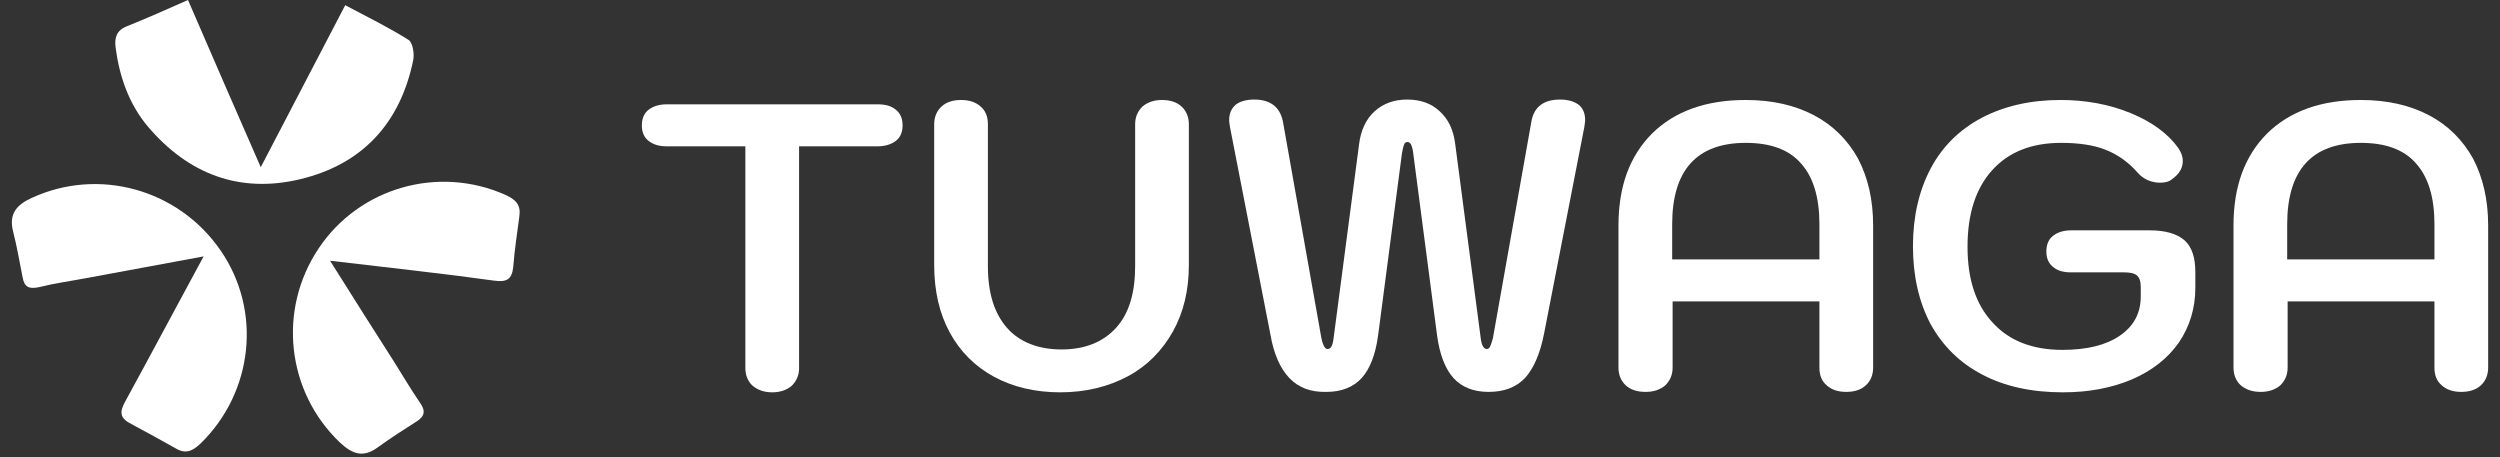
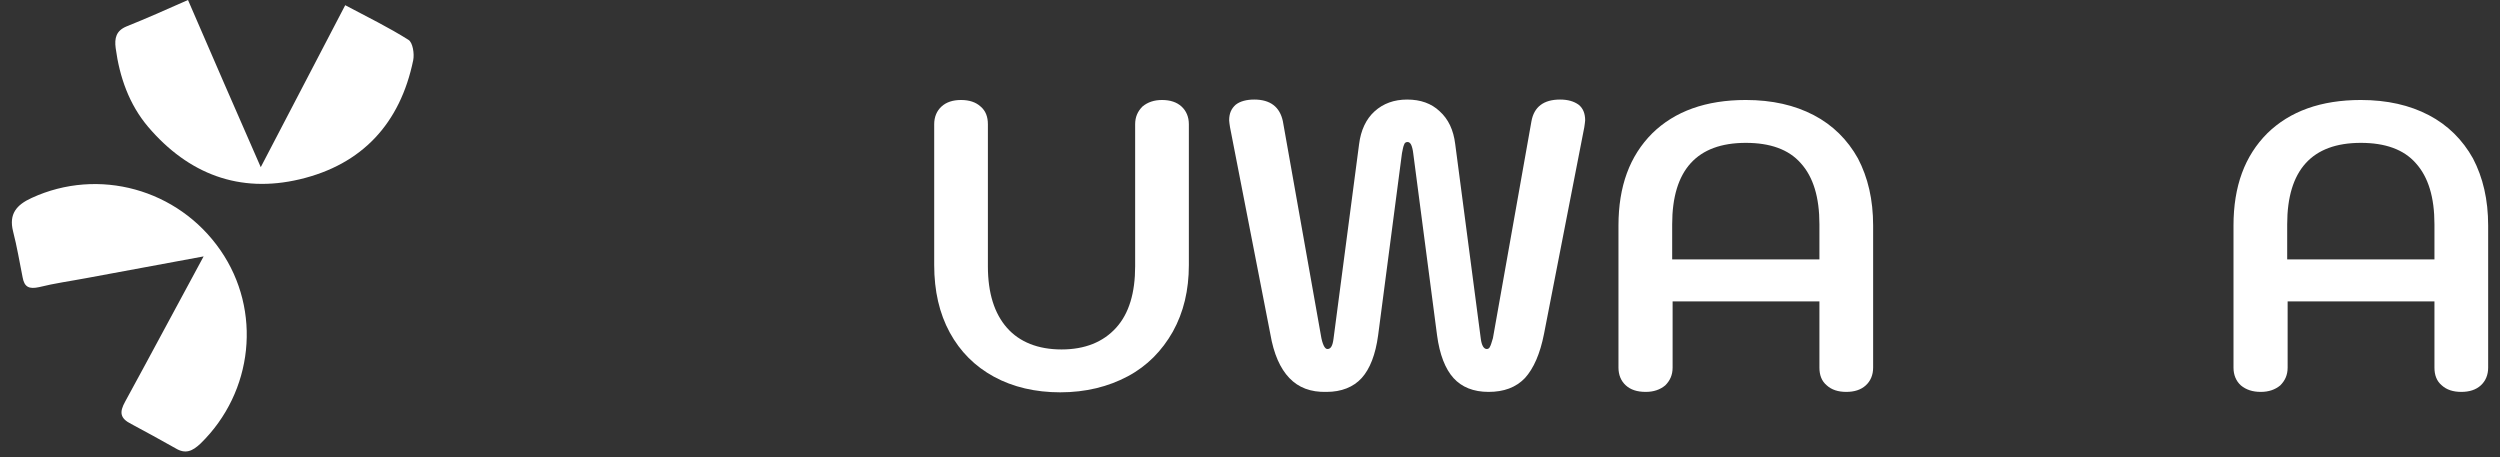
<svg xmlns="http://www.w3.org/2000/svg" width="186" height="34" viewBox="0 0 186 34" fill="none">
  <rect x="0" y="0" width="186" height="34" fill="#333333" stroke="none" />
-   <path d="M56.003 28.706C55.648 28.384 55.455 27.932 55.455 27.385V10.887H49.623C49.043 10.887 48.592 10.758 48.237 10.468C47.915 10.21 47.754 9.823 47.754 9.34C47.754 8.825 47.915 8.438 48.237 8.18C48.559 7.922 49.011 7.761 49.623 7.761H65.283C65.895 7.761 66.346 7.89 66.668 8.18C66.991 8.438 67.152 8.825 67.152 9.34C67.152 9.823 66.991 10.21 66.668 10.468C66.346 10.726 65.863 10.887 65.283 10.887H59.451V27.385C59.451 27.932 59.257 28.351 58.903 28.706C58.516 29.028 58.033 29.189 57.453 29.189C56.873 29.189 56.389 29.028 56.003 28.706Z" fill="white" />
  <path d="M73.951 28.029C72.533 27.256 71.437 26.16 70.664 24.742C69.891 23.325 69.504 21.649 69.504 19.716V9.243C69.504 8.696 69.697 8.245 70.052 7.922C70.406 7.6 70.889 7.439 71.502 7.439C72.114 7.439 72.597 7.6 72.952 7.922C73.338 8.245 73.499 8.696 73.499 9.243V19.812C73.499 21.81 73.983 23.325 74.917 24.388C75.852 25.451 77.237 25.999 78.977 25.999C80.717 25.999 82.071 25.451 83.037 24.388C84.004 23.325 84.455 21.778 84.455 19.812V9.243C84.455 8.696 84.648 8.277 85.003 7.922C85.389 7.6 85.873 7.439 86.453 7.439C87.065 7.439 87.548 7.6 87.903 7.922C88.257 8.245 88.451 8.696 88.451 9.243V19.716C88.451 21.584 88.064 23.228 87.258 24.678C86.453 26.096 85.357 27.223 83.907 27.997C82.457 28.77 80.782 29.189 78.881 29.189C77.044 29.189 75.368 28.802 73.951 28.029Z" fill="white" />
  <path d="M95.928 28.126C95.251 27.417 94.768 26.353 94.51 24.839L91.514 9.469C91.481 9.243 91.449 9.05 91.449 8.953C91.449 8.438 91.61 8.083 91.933 7.793C92.255 7.536 92.738 7.407 93.318 7.407C94.51 7.407 95.219 7.955 95.445 9.018L98.312 25.161C98.377 25.483 98.474 25.709 98.538 25.806C98.603 25.902 98.667 25.967 98.764 25.967C99.021 25.967 99.15 25.709 99.215 25.193L101.116 10.726C101.245 9.695 101.631 8.857 102.276 8.277C102.92 7.697 103.726 7.407 104.693 7.407C105.691 7.407 106.497 7.697 107.109 8.277C107.754 8.857 108.14 9.662 108.269 10.726L110.17 25.193C110.235 25.709 110.396 25.967 110.621 25.967C110.718 25.967 110.815 25.902 110.847 25.806C110.911 25.709 110.976 25.483 111.073 25.161L113.94 9.018C114.134 7.955 114.843 7.407 116.067 7.407C116.647 7.407 117.098 7.536 117.453 7.793C117.775 8.051 117.936 8.438 117.936 8.953C117.936 9.05 117.904 9.211 117.871 9.469L114.875 24.839C114.585 26.321 114.101 27.417 113.457 28.126C112.78 28.834 111.878 29.157 110.75 29.157C109.623 29.157 108.753 28.802 108.14 28.126C107.528 27.449 107.109 26.386 106.916 24.936L105.144 11.402C105.111 11.112 105.047 10.887 104.983 10.758C104.918 10.629 104.821 10.565 104.725 10.565C104.596 10.565 104.499 10.629 104.467 10.758C104.403 10.887 104.37 11.08 104.306 11.402L102.534 24.936C102.34 26.386 101.921 27.449 101.309 28.126C100.697 28.802 99.795 29.157 98.699 29.157C97.507 29.189 96.605 28.834 95.928 28.126Z" fill="white" />
  <path d="M120.962 28.673C120.607 28.351 120.414 27.9 120.414 27.352V16.783C120.414 13.851 121.252 11.596 122.927 9.92C124.603 8.277 126.923 7.439 129.887 7.439C131.853 7.439 133.529 7.826 134.946 8.567C136.364 9.308 137.46 10.403 138.233 11.789C138.974 13.207 139.361 14.85 139.361 16.783V27.352C139.361 27.9 139.167 28.351 138.813 28.673C138.459 28.996 137.975 29.157 137.363 29.157C136.751 29.157 136.267 28.996 135.913 28.673C135.526 28.351 135.365 27.9 135.365 27.352V22.422H124.442V27.352C124.442 27.9 124.249 28.319 123.894 28.673C123.507 28.996 123.024 29.157 122.444 29.157C121.8 29.157 121.316 28.996 120.962 28.673ZM135.365 19.297V16.687C135.365 14.689 134.914 13.175 133.98 12.143C133.077 11.112 131.692 10.629 129.887 10.629C126.246 10.629 124.41 12.659 124.41 16.687V19.297H135.365Z" fill="white" />
-   <path d="M147.48 27.868C145.804 26.998 144.548 25.741 143.645 24.13C142.775 22.487 142.324 20.553 142.324 18.33C142.324 16.107 142.775 14.173 143.645 12.53C144.515 10.887 145.804 9.63 147.448 8.76C149.123 7.89 151.056 7.439 153.312 7.439C155.181 7.439 156.921 7.761 158.5 8.406C160.079 9.05 161.271 9.92 162.044 10.983C162.27 11.306 162.399 11.628 162.399 11.982C162.399 12.498 162.141 12.949 161.593 13.336C161.368 13.529 161.045 13.593 160.691 13.593C160.401 13.593 160.079 13.529 159.789 13.4C159.499 13.271 159.241 13.078 159.048 12.852C158.371 12.079 157.565 11.499 156.663 11.145C155.761 10.79 154.665 10.629 153.344 10.629C151.153 10.629 149.445 11.306 148.221 12.659C146.996 14.012 146.384 15.913 146.384 18.362C146.384 20.779 146.996 22.648 148.253 24.001C149.478 25.355 151.218 26.031 153.441 26.031C155.278 26.031 156.695 25.677 157.726 24.968C158.758 24.259 159.273 23.292 159.273 22.036V21.359C159.273 20.94 159.176 20.65 158.983 20.489C158.79 20.328 158.468 20.263 158.016 20.263H154.053C153.505 20.263 153.054 20.134 152.732 19.845C152.41 19.587 152.249 19.2 152.249 18.717C152.249 18.201 152.41 17.814 152.732 17.557C153.054 17.299 153.505 17.138 154.085 17.138H159.95C161.11 17.138 161.98 17.396 162.528 17.879C163.075 18.362 163.333 19.168 163.333 20.231V21.423C163.333 22.938 162.914 24.291 162.109 25.483C161.271 26.676 160.111 27.578 158.629 28.222C157.114 28.867 155.406 29.189 153.473 29.189C151.121 29.189 149.123 28.738 147.48 27.868Z" fill="white" />
  <path d="M166.72 28.673C166.365 28.351 166.172 27.9 166.172 27.352V16.783C166.172 13.851 167.01 11.596 168.685 9.92C170.361 8.277 172.681 7.439 175.645 7.439C177.611 7.439 179.286 7.826 180.704 8.567C182.122 9.308 183.217 10.403 183.991 11.789C184.732 13.207 185.119 14.85 185.119 16.783V27.352C185.119 27.9 184.925 28.351 184.571 28.673C184.216 28.996 183.733 29.157 183.121 29.157C182.509 29.157 182.025 28.996 181.671 28.673C181.284 28.351 181.123 27.9 181.123 27.352V22.422H170.2V27.352C170.2 27.9 170.006 28.319 169.652 28.673C169.265 28.996 168.782 29.157 168.202 29.157C167.59 29.157 167.106 28.996 166.72 28.673ZM181.123 19.297V16.687C181.123 14.689 180.672 13.175 179.737 12.143C178.835 11.112 177.45 10.629 175.645 10.629C172.004 10.629 170.167 12.659 170.167 16.687V19.297H181.123Z" fill="white" />
-   <path d="M24.557 19.398C26.232 22.072 27.747 24.457 29.293 26.873C29.938 27.904 30.55 28.936 31.227 29.934C31.678 30.547 31.613 30.966 31.001 31.352C30.035 31.965 29.036 32.609 28.101 33.286C27.006 34.091 26.2 33.769 25.298 32.931C21.335 29.161 20.626 23.071 23.719 18.463C26.748 13.952 32.612 12.277 37.607 14.5C38.38 14.854 38.767 15.241 38.638 16.111C38.477 17.336 38.283 18.592 38.187 19.849C38.09 20.783 37.703 21.009 36.769 20.88C32.838 20.332 28.875 19.913 24.557 19.398Z" fill="white" />
  <path d="M15.149 19.076C12.056 19.656 9.252 20.171 6.449 20.687C5.257 20.912 4.065 21.073 2.905 21.363C2.163 21.524 1.809 21.363 1.68 20.622C1.455 19.494 1.261 18.334 0.971 17.207C0.649 15.918 1.229 15.241 2.357 14.726C7.319 12.438 13.248 14.049 16.406 18.625C19.499 23.103 18.855 29.161 14.924 32.996C14.311 33.576 13.796 33.801 13.055 33.35C11.959 32.738 10.864 32.126 9.768 31.546C8.93 31.127 8.866 30.676 9.317 29.87C11.218 26.39 13.087 22.878 15.149 19.076Z" fill="white" />
  <path d="M13.987 0C15.824 4.253 17.564 8.249 19.4 12.438C21.527 8.378 23.525 4.511 25.684 0.387C27.327 1.257 28.906 2.03 30.388 2.964C30.71 3.158 30.839 3.996 30.743 4.479C29.776 9.183 26.94 12.244 22.3 13.34C17.822 14.403 14.019 12.953 11.023 9.441C9.605 7.766 8.896 5.736 8.606 3.577C8.509 2.836 8.638 2.288 9.412 1.966C10.861 1.386 12.312 0.741 13.987 0Z" fill="white" />
</svg>